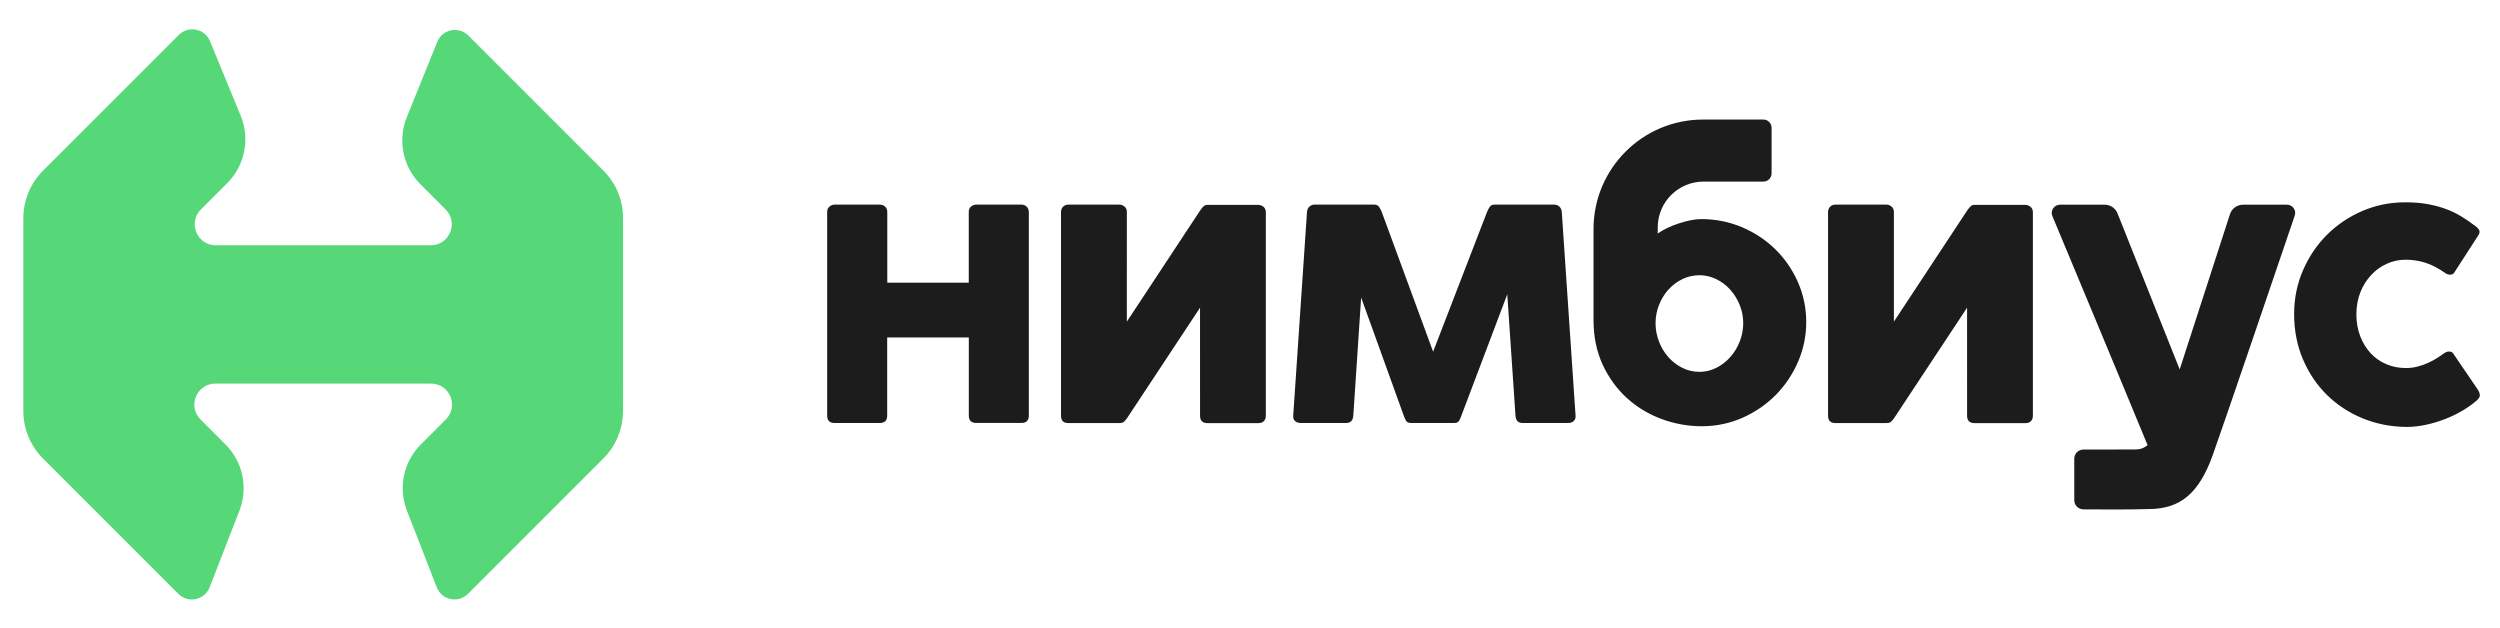
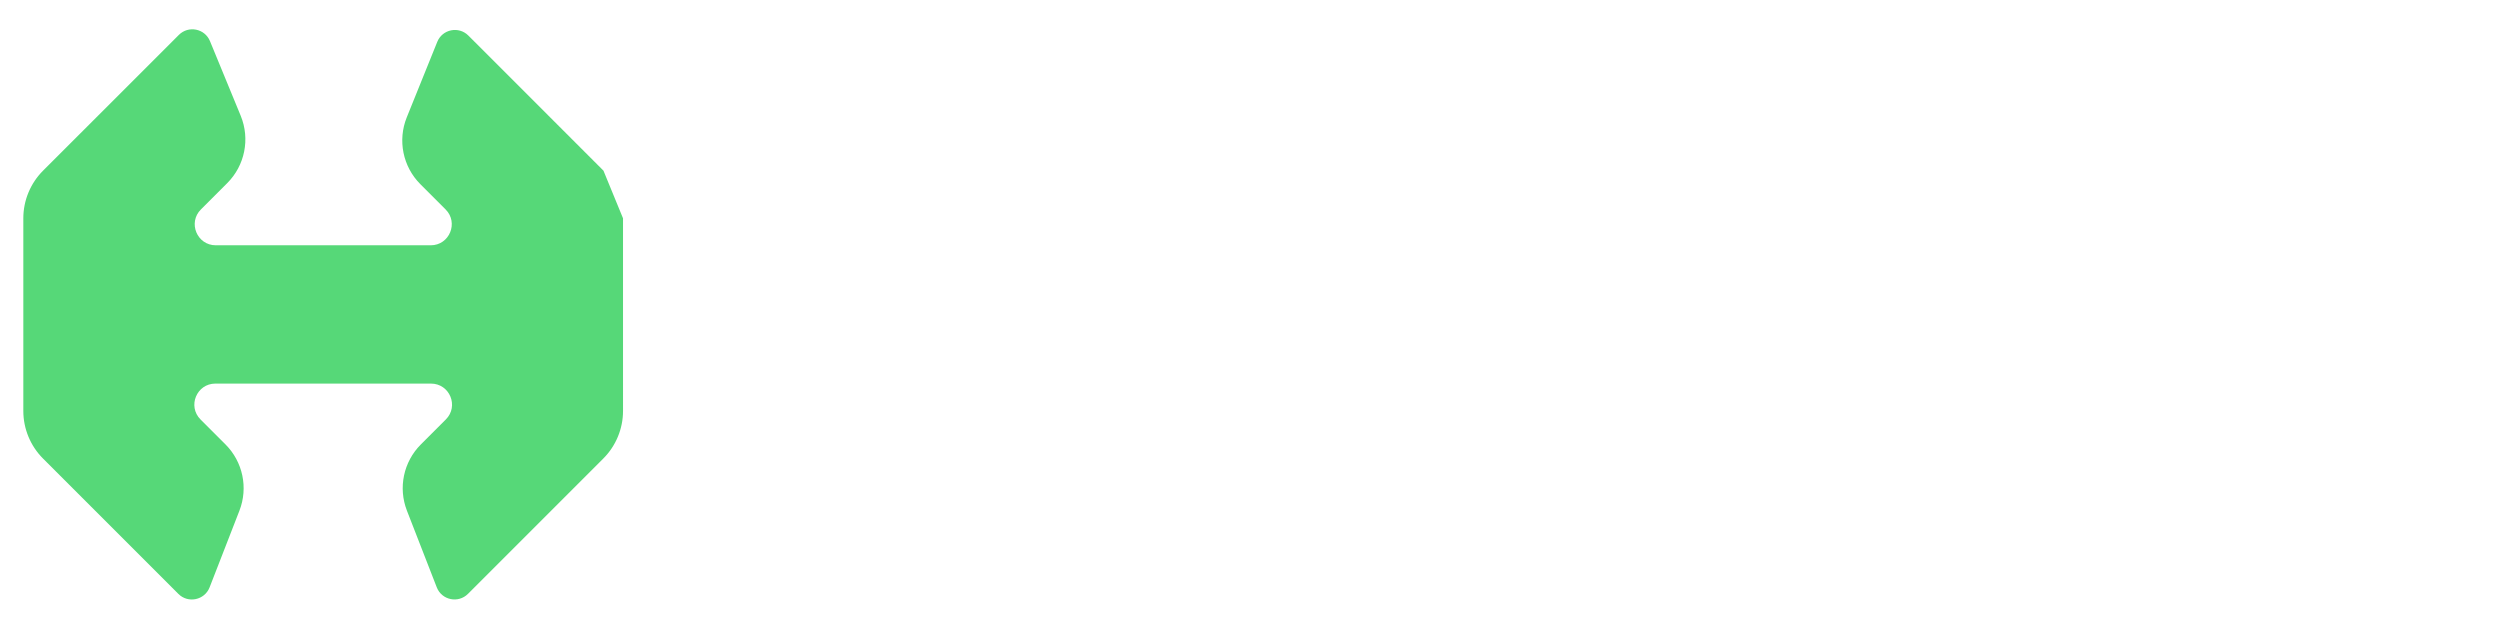
<svg xmlns="http://www.w3.org/2000/svg" version="1.1" id="Layer_1" x="0px" y="0px" viewBox="0 0 545.57 137.13" style="enable-background:new 0 0 545.57 137.13;" xml:space="preserve">
  <style type="text/css">
	.st0{fill:#56D878;}
	.st1{fill:#1C1C1C;}
</style>
  <g>
-     <path class="st0" d="M131.69,37.24L102.21,7.76c-2.11-2.11-5.68-1.38-6.79,1.38L88.77,25.6c-2.03,5.02-0.86,10.77,2.97,14.6   l5.5,5.5c2.89,2.89,0.84,7.83-3.24,7.83H47.09c-4.09,0-6.14-4.94-3.24-7.83l5.74-5.74c3.86-3.86,5.01-9.65,2.94-14.69l-6.71-16.3   c-1.13-2.74-4.68-3.45-6.78-1.36L9.4,37.24c-2.76,2.76-4.31,6.5-4.31,10.4v42.04c0,3.9,1.55,7.64,4.31,10.4l29.53,29.53   c2.12,2.12,5.72,1.36,6.81-1.43l6.51-16.74c1.94-4.99,0.75-10.66-3.04-14.45l-5.45-5.45c-2.89-2.89-0.84-7.83,3.24-7.83h47.05   c4.09,0,6.14,4.94,3.24,7.83l-5.45,5.45c-3.79,3.79-4.98,9.46-3.04,14.45l6.51,16.73c1.09,2.8,4.69,3.55,6.81,1.43l29.53-29.53   c2.76-2.76,4.31-6.5,4.31-10.4V47.64C136,43.74,134.45,40,131.69,37.24z" />
-     <path class="st1" d="M211.39,73.64h-17.78v17.04c0,1.09-0.54,1.63-1.63,1.63h-9.84c-1.09,0-1.63-0.54-1.63-1.63V46.29   c0-0.54,0.17-0.95,0.53-1.23c0.35-0.27,0.72-0.41,1.11-0.41h9.84c0.47,0,0.86,0.15,1.17,0.45c0.31,0.3,0.47,0.69,0.47,1.19v15.4   h17.78v-15.4c0-0.54,0.17-0.95,0.52-1.23c0.35-0.27,0.72-0.41,1.11-0.41h9.84c0.47,0,0.86,0.15,1.17,0.45   c0.31,0.3,0.47,0.69,0.47,1.19v44.38c0,1.09-0.54,1.63-1.63,1.63h-9.84c-1.09,0-1.63-0.54-1.63-1.63V73.64z M245.89,70.22   l16.03-24.31c0.29-0.41,0.54-0.72,0.76-0.91c0.22-0.19,0.47-0.29,0.76-0.29h11.16c0.39,0,0.76,0.14,1.11,0.41   c0.35,0.27,0.53,0.68,0.53,1.23v44.35c0,0.52-0.14,0.92-0.43,1.21c-0.29,0.29-0.69,0.43-1.21,0.43h-11.09   c-1.09,0-1.63-0.54-1.63-1.63V67.15l-15.91,24.08c-0.26,0.36-0.49,0.64-0.7,0.82c-0.21,0.18-0.54,0.27-1.01,0.27h-11.16   c-1.04,0-1.56-0.54-1.56-1.63V46.29c0-0.49,0.16-0.89,0.47-1.19c0.31-0.3,0.7-0.45,1.17-0.45h11.09c0.39,0,0.76,0.14,1.11,0.41   c0.35,0.27,0.53,0.68,0.53,1.23V70.22z M297.04,64.93l-1.71,25.75c-0.05,0.57-0.2,0.99-0.45,1.24c-0.25,0.26-0.64,0.39-1.19,0.39   h-9.84c-0.52,0-0.93-0.14-1.24-0.43c-0.31-0.29-0.44-0.69-0.39-1.21l3-44.38c0.05-0.54,0.24-0.95,0.56-1.23   c0.32-0.27,0.68-0.41,1.07-0.41h13.07c0.47,0,0.81,0.16,1.03,0.49c0.22,0.32,0.42,0.71,0.6,1.15l11.2,30.46l11.75-30.46   c0.18-0.44,0.38-0.82,0.6-1.15c0.22-0.32,0.56-0.49,1.03-0.49h13.07c0.39,0,0.75,0.14,1.07,0.41c0.32,0.27,0.51,0.68,0.56,1.23   l3,44.38c0.05,0.52-0.08,0.92-0.39,1.21c-0.31,0.29-0.73,0.43-1.24,0.43h-9.84c-0.54,0-0.94-0.13-1.19-0.39   c-0.25-0.26-0.4-0.67-0.45-1.24l-1.79-26.45l-10,26.45c-0.21,0.57-0.4,0.99-0.58,1.24c-0.18,0.26-0.53,0.39-1.05,0.39h-9.34   c-0.52,0-0.87-0.13-1.05-0.39c-0.18-0.26-0.38-0.67-0.58-1.24L297.04,64.93z M362.55,91.42c-2.84-1.06-5.36-2.59-7.55-4.59   c-2.19-2-3.95-4.43-5.27-7.29c-1.32-2.87-1.98-6.1-1.98-9.71c0,0,0-15.84,0-19.84c0-13.2,10.7-23.9,23.9-23.9h13.16   c0.99,0,1.8,0.81,1.8,1.8v9.94c0,0.99-0.79,1.79-1.78,1.8c-2.73,0.02-8.15,0.01-13.04,0c-5.52-0.02-10.01,4.45-10.03,9.97l0,1.36   c0.62-0.44,1.34-0.85,2.14-1.23s1.64-0.71,2.51-0.99c0.87-0.29,1.72-0.51,2.57-0.68c0.84-0.17,1.59-0.25,2.24-0.25   c3.19,0,6.18,0.6,8.97,1.79c2.79,1.19,5.22,2.81,7.29,4.86c2.07,2.05,3.71,4.43,4.9,7.16c1.19,2.72,1.79,5.61,1.79,8.67   c0,3.01-0.59,5.88-1.77,8.62c-1.18,2.74-2.79,5.15-4.84,7.24c-2.05,2.09-4.47,3.75-7.25,5c-2.79,1.24-5.78,1.87-8.97,1.87   C368.31,93.01,365.39,92.48,362.55,91.42z M367.12,60.92c-1.17,0.57-2.18,1.34-3.05,2.31s-1.55,2.09-2.04,3.35   c-0.49,1.26-0.74,2.57-0.74,3.95s0.25,2.7,0.74,3.99c0.49,1.28,1.17,2.42,2.04,3.4c0.87,0.99,1.89,1.77,3.05,2.35   s2.41,0.88,3.73,0.88c1.3,0,2.53-0.29,3.7-0.88s2.18-1.37,3.05-2.35c0.87-0.99,1.56-2.12,2.06-3.4c0.5-1.28,0.76-2.61,0.76-3.99   s-0.25-2.69-0.76-3.95c-0.51-1.26-1.19-2.37-2.06-3.35s-1.89-1.74-3.05-2.31c-1.17-0.57-2.4-0.86-3.7-0.86   C369.53,60.07,368.28,60.35,367.12,60.92z M413.28,70.22l16.03-24.31c0.29-0.41,0.54-0.72,0.76-0.91c0.22-0.19,0.47-0.29,0.76-0.29   h11.16c0.39,0,0.76,0.14,1.11,0.41c0.35,0.27,0.53,0.68,0.53,1.23v44.35c0,0.52-0.14,0.92-0.43,1.21   c-0.29,0.29-0.69,0.43-1.21,0.43h-11.09c-1.09,0-1.63-0.54-1.63-1.63V67.15l-15.91,24.08c-0.26,0.36-0.49,0.64-0.7,0.82   c-0.21,0.18-0.54,0.27-1.01,0.27h-11.16c-1.04,0-1.56-0.54-1.56-1.63V46.29c0-0.49,0.16-0.89,0.47-1.19   c0.31-0.3,0.7-0.45,1.17-0.45h11.09c0.39,0,0.76,0.14,1.11,0.41c0.35,0.27,0.53,0.68,0.53,1.23V70.22z M534.44,76.71   c0.47,0,0.79,0.17,0.97,0.51l5.33,7.82c0.31,0.52,0.45,0.95,0.43,1.28c-0.03,0.34-0.26,0.7-0.7,1.09   c-0.86,0.75-1.87,1.48-3.05,2.18c-1.18,0.7-2.45,1.32-3.81,1.85c-1.36,0.53-2.76,0.95-4.2,1.26c-1.44,0.31-2.86,0.47-4.26,0.47   c-3.37-0.03-6.55-0.65-9.53-1.87c-2.98-1.22-5.58-2.92-7.8-5.1c-2.22-2.18-3.97-4.77-5.25-7.78c-1.28-3.01-1.93-6.3-1.93-9.88   c0-3.37,0.64-6.54,1.91-9.49s3-5.54,5.19-7.74c2.19-2.2,4.76-3.95,7.7-5.23s6.09-1.93,9.43-1.93c1.76,0,3.36,0.12,4.78,0.37   c1.43,0.25,2.76,0.6,4.01,1.05c1.25,0.45,2.42,1.02,3.52,1.69c1.1,0.67,2.2,1.44,3.29,2.29c0.31,0.26,0.51,0.53,0.6,0.8   c0.09,0.27,0.03,0.58-0.17,0.91l-5.33,8.25c-0.18,0.29-0.48,0.43-0.89,0.43c-0.36,0-0.67-0.09-0.93-0.27   c-1.63-1.14-3.14-1.93-4.51-2.35c-1.38-0.43-2.8-0.64-4.28-0.64c-1.43,0-2.79,0.29-4.08,0.88c-1.3,0.58-2.44,1.4-3.42,2.45   s-1.77,2.3-2.35,3.75c-0.58,1.45-0.88,3.06-0.88,4.82c0,1.76,0.28,3.36,0.84,4.8c0.56,1.44,1.32,2.68,2.28,3.71   c0.96,1.04,2.1,1.83,3.42,2.39c1.32,0.56,2.74,0.84,4.24,0.84c0.88,0,1.72-0.1,2.53-0.31c0.8-0.21,1.57-0.47,2.29-0.8   c0.73-0.32,1.39-0.68,2-1.07c0.61-0.39,1.15-0.75,1.61-1.09C533.77,76.83,534.1,76.71,534.44,76.71z M454.65,111.16   c3.48,0.03,10.67,0.06,14.21-0.07c7.01,0,11.05-3.49,14.03-11.8c2.57-7.18,14.64-42.7,17.89-52.25c0.4-1.17-0.47-2.37-1.71-2.37   h-9.57c-1.31,0-2.46,0.84-2.86,2.08c-1.99,6.13-7.87,24.28-10.97,33.87L462.1,46.56c-0.45-1.14-1.56-1.89-2.79-1.89h-9.76   c-1.28,0-2.16,1.3-1.66,2.49c3.45,8.28,14.69,35.2,20.77,49.98c-1.01,0.8-1.75,0.95-2.89,0.95c-2.74,0-8.17,0.01-11.11,0.01   c-1.1,0-2,0.9-2,2v9.06C452.67,110.26,453.55,111.15,454.65,111.16z" />
+     <path class="st0" d="M131.69,37.24L102.21,7.76c-2.11-2.11-5.68-1.38-6.79,1.38L88.77,25.6c-2.03,5.02-0.86,10.77,2.97,14.6   l5.5,5.5c2.89,2.89,0.84,7.83-3.24,7.83H47.09c-4.09,0-6.14-4.94-3.24-7.83l5.74-5.74c3.86-3.86,5.01-9.65,2.94-14.69l-6.71-16.3   c-1.13-2.74-4.68-3.45-6.78-1.36L9.4,37.24c-2.76,2.76-4.31,6.5-4.31,10.4v42.04c0,3.9,1.55,7.64,4.31,10.4l29.53,29.53   c2.12,2.12,5.72,1.36,6.81-1.43l6.51-16.74c1.94-4.99,0.75-10.66-3.04-14.45l-5.45-5.45c-2.89-2.89-0.84-7.83,3.24-7.83h47.05   c4.09,0,6.14,4.94,3.24,7.83l-5.45,5.45c-3.79,3.79-4.98,9.46-3.04,14.45l6.51,16.73c1.09,2.8,4.69,3.55,6.81,1.43l29.53-29.53   c2.76-2.76,4.31-6.5,4.31-10.4V47.64z" />
  </g>
</svg>